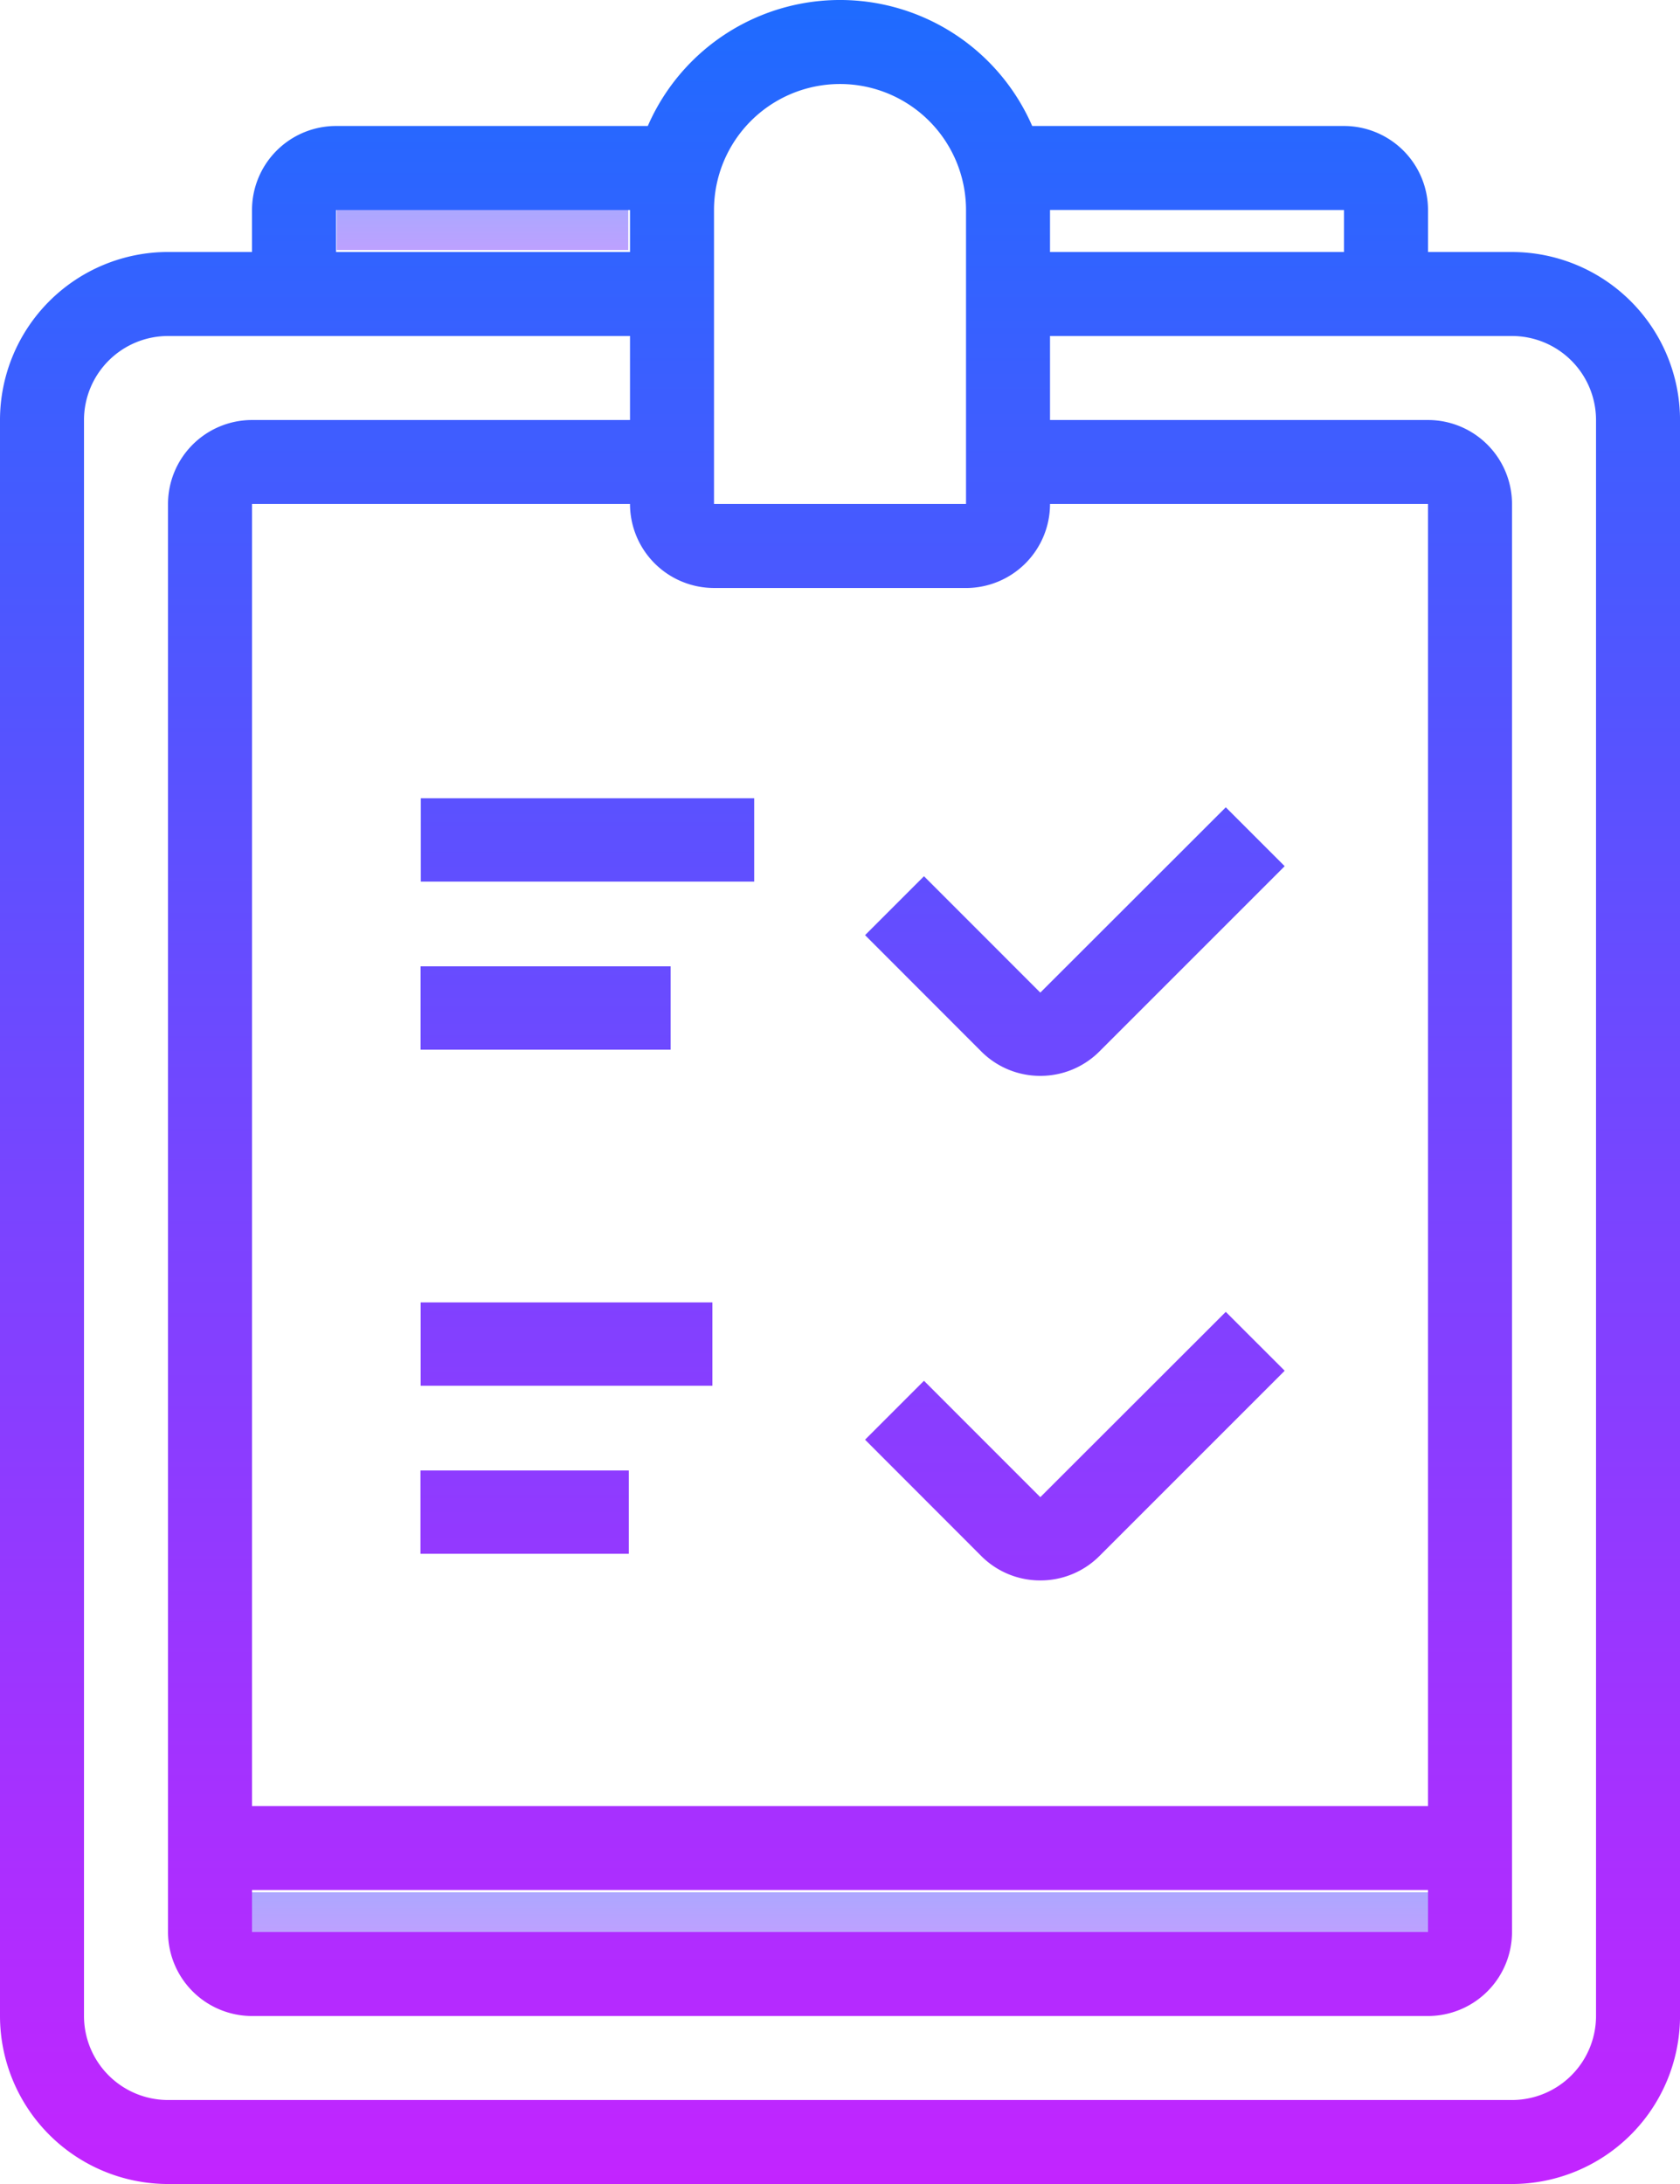
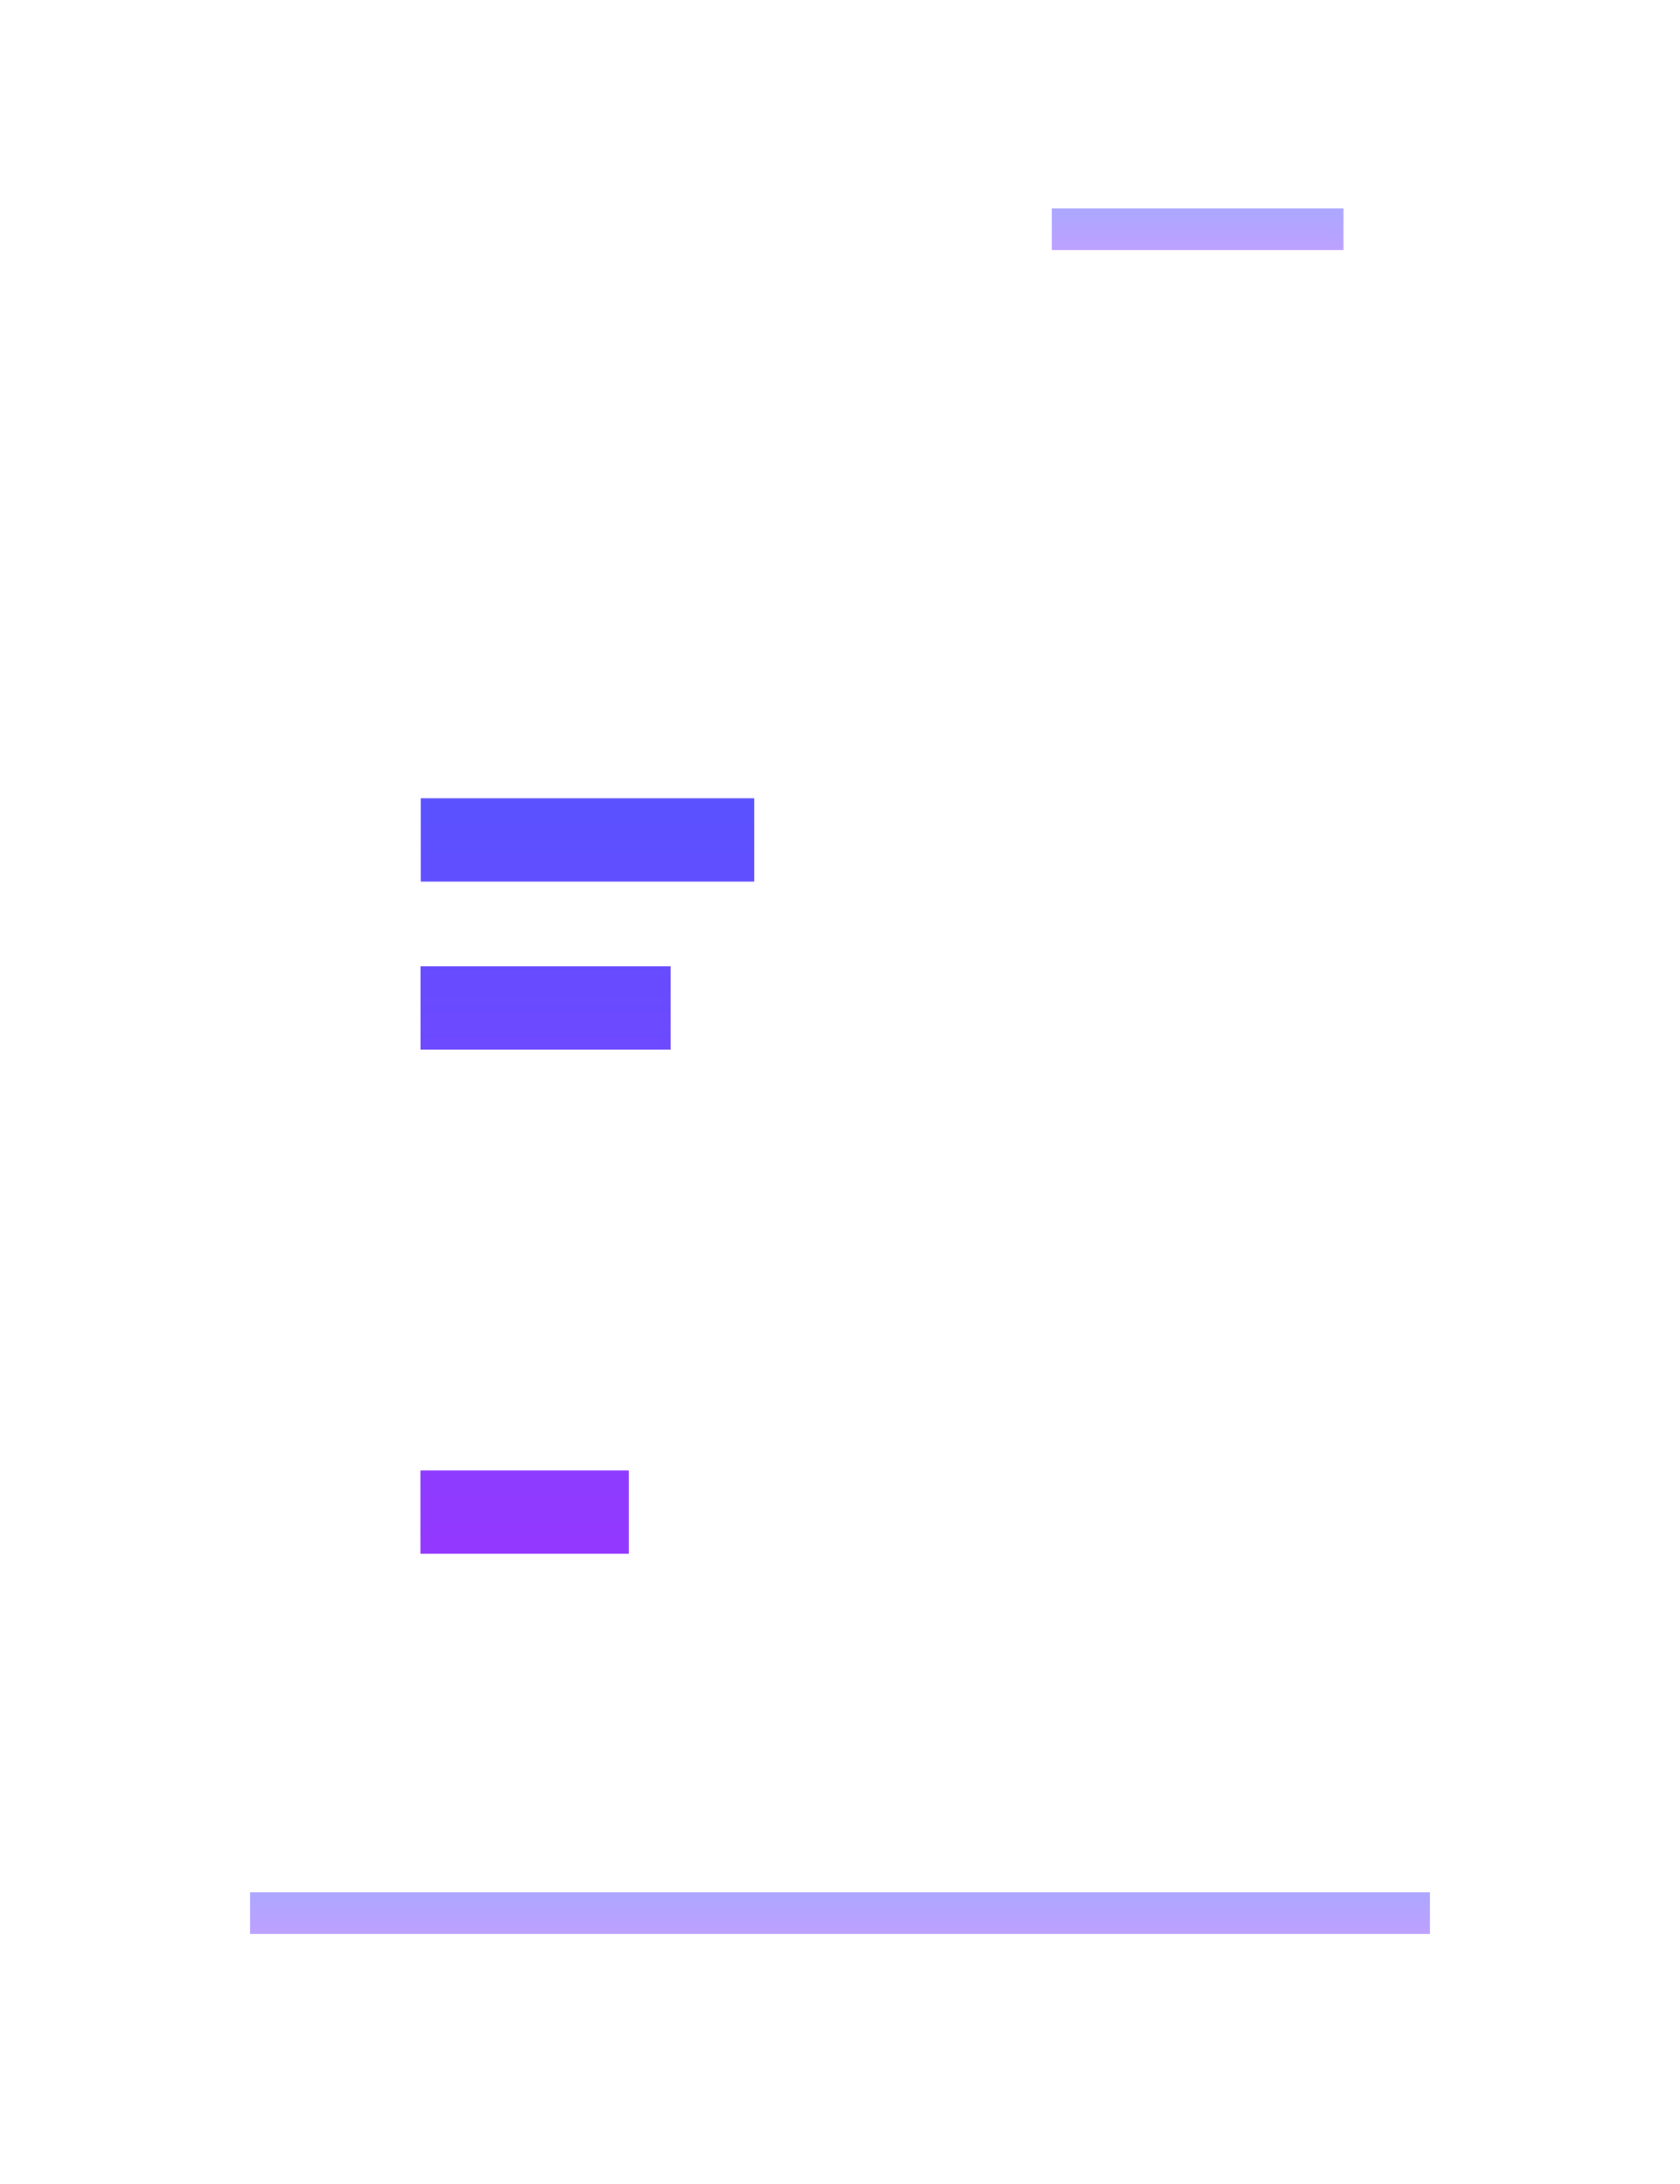
<svg xmlns="http://www.w3.org/2000/svg" xmlns:xlink="http://www.w3.org/1999/xlink" width="61.538" height="80" viewBox="0 0 61.538 80">
  <defs>
    <linearGradient id="linear-gradient" x1="0.5" y1="-2" x2="0.5" y2="3.191" gradientUnits="objectBoundingBox">
      <stop offset="0" stop-color="#8ab4ff" />
      <stop offset="1" stop-color="#e492ff" />
    </linearGradient>
    <linearGradient id="linear-gradient-2" y1="-1.833" y2="3.169" xlink:href="#linear-gradient" />
    <linearGradient id="linear-gradient-4" x1="0.5" y1="-0.022" x2="0.5" y2="1.027" gradientUnits="objectBoundingBox">
      <stop offset="0" stop-color="#1a6dff" />
      <stop offset="1" stop-color="#c822ff" />
    </linearGradient>
    <linearGradient id="linear-gradient-5" y1="-10.083" y2="17.198" xlink:href="#linear-gradient-4" />
    <linearGradient id="linear-gradient-6" y1="-16.083" y2="11.198" xlink:href="#linear-gradient-4" />
    <linearGradient id="linear-gradient-7" y1="-3.159" y2="5.305" xlink:href="#linear-gradient-4" />
    <linearGradient id="linear-gradient-8" y1="-5.021" y2="3.444" xlink:href="#linear-gradient-4" />
    <linearGradient id="linear-gradient-9" y1="-12.083" y2="15.198" xlink:href="#linear-gradient-4" />
    <linearGradient id="linear-gradient-10" y1="-18.083" y2="9.198" xlink:href="#linear-gradient-4" />
  </defs>
  <g id="icons8-test-passed" transform="translate(-12 -6)">
    <path id="Path_1610" data-name="Path 1610" d="M18,51H61.222v1.526H18Z" transform="translate(3.158 24.315)" fill="url(#linear-gradient)" />
-     <path id="Path_1611" data-name="Path 1611" d="M20,11H30.685v1.526H20Z" transform="translate(4.328 2.632)" fill="url(#linear-gradient-2)" />
    <path id="Path_1612" data-name="Path 1612" d="M37,11H47.685v1.526H37Z" transform="translate(13.526 2.632)" fill="url(#linear-gradient-2)" />
-     <path id="Path_1613" data-name="Path 1613" d="M67.385,15.231H64.308V13.692a3.08,3.08,0,0,0-3.077-3.077H49.809a7.677,7.677,0,0,0-14.08,0H24.308a3.08,3.08,0,0,0-3.077,3.077v1.538H18.154A6.16,6.16,0,0,0,12,21.385V79.846A6.16,6.16,0,0,0,18.154,86H67.385a6.16,6.16,0,0,0,6.154-6.154V21.385A6.16,6.16,0,0,0,67.385,15.231Zm-6.154-1.538v1.538H50.462V13.692Zm-23.077,0a4.615,4.615,0,1,1,9.231,0l0,10.769H38.154Zm0,13.846h9.231a3.08,3.08,0,0,0,3.077-3.077H64.308V72.154H21.231V24.462H35.077A3.08,3.08,0,0,0,38.154,27.538ZM21.231,75.231H64.308v1.538H21.231Zm3.077-61.538H35.077v1.538H24.308ZM70.462,79.846a3.08,3.08,0,0,1-3.077,3.077H18.154a3.08,3.08,0,0,1-3.077-3.077V21.385a3.08,3.08,0,0,1,3.077-3.077H35.077v3.077H21.231a3.08,3.08,0,0,0-3.077,3.077V76.769a3.08,3.08,0,0,0,3.077,3.077H64.308a3.08,3.08,0,0,0,3.077-3.077V24.462a3.08,3.08,0,0,0-3.077-3.077H50.462V18.308H67.385a3.08,3.08,0,0,1,3.077,3.077Z" fill="url(#linear-gradient-4)" />
    <path id="Path_1614" data-name="Path 1614" d="M22,25H34.211v3.053H22Z" transform="translate(5.415 10.24)" fill="url(#linear-gradient-5)" />
-     <path id="Path_1615" data-name="Path 1615" d="M22,37H32.685v3.053H22Z" transform="translate(5.41 16.707)" fill="url(#linear-gradient-6)" />
-     <path id="Path_1616" data-name="Path 1616" d="M38.964,35.038a3.05,3.05,0,0,0,2.161-.893l6.788-6.788L45.755,25.2l-6.794,6.788L34.7,27.725l-2.158,2.158L36.8,34.145A3.044,3.044,0,0,0,38.964,35.038Z" transform="translate(11.145 10.371)" fill="url(#linear-gradient-7)" />
-     <path id="Path_1617" data-name="Path 1617" d="M38.964,47.038a3.05,3.05,0,0,0,2.161-.893l6.788-6.788L45.755,37.2l-6.794,6.788L34.7,39.725l-2.158,2.158L36.8,46.145A3.044,3.044,0,0,0,38.964,47.038Z" transform="translate(11.145 16.853)" fill="url(#linear-gradient-8)" />
    <path id="Path_1618" data-name="Path 1618" d="M22,29h9.158v3.053H22Z" transform="translate(5.406 12.396)" fill="url(#linear-gradient-9)" />
    <path id="Path_1619" data-name="Path 1619" d="M22,41h7.632v3.053H22Z" transform="translate(5.402 18.863)" fill="url(#linear-gradient-10)" />
  </g>
</svg>